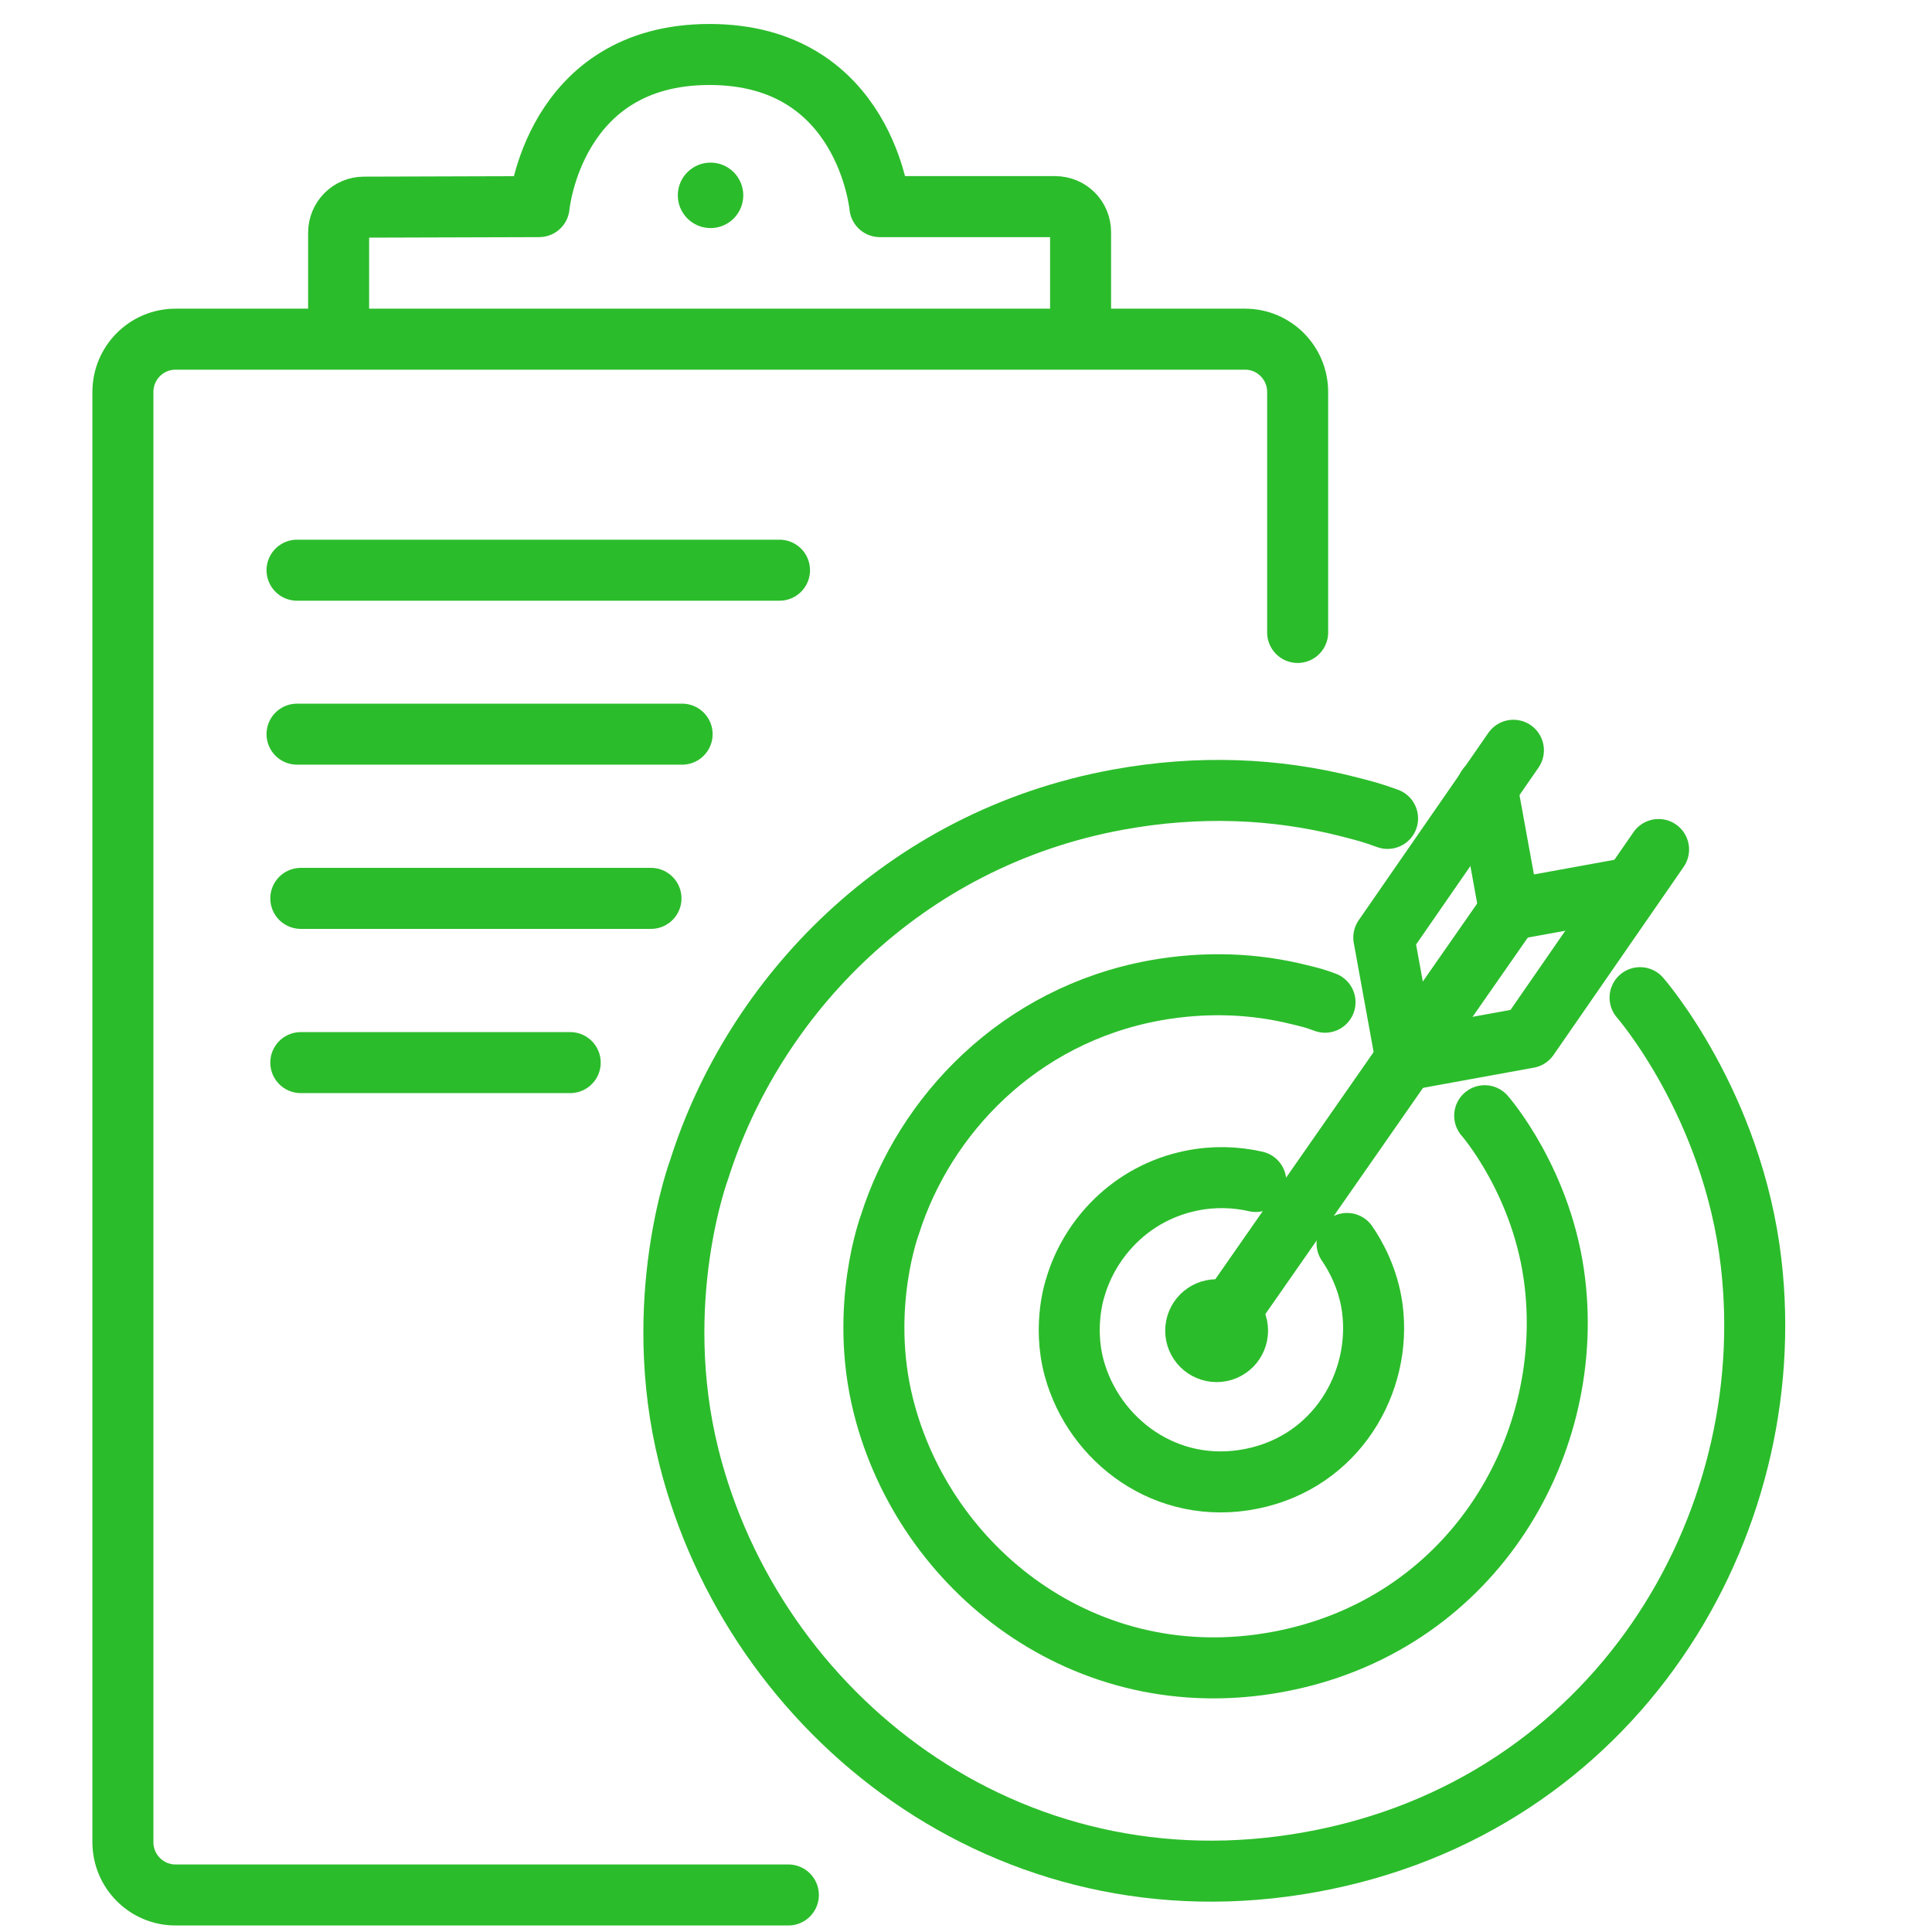
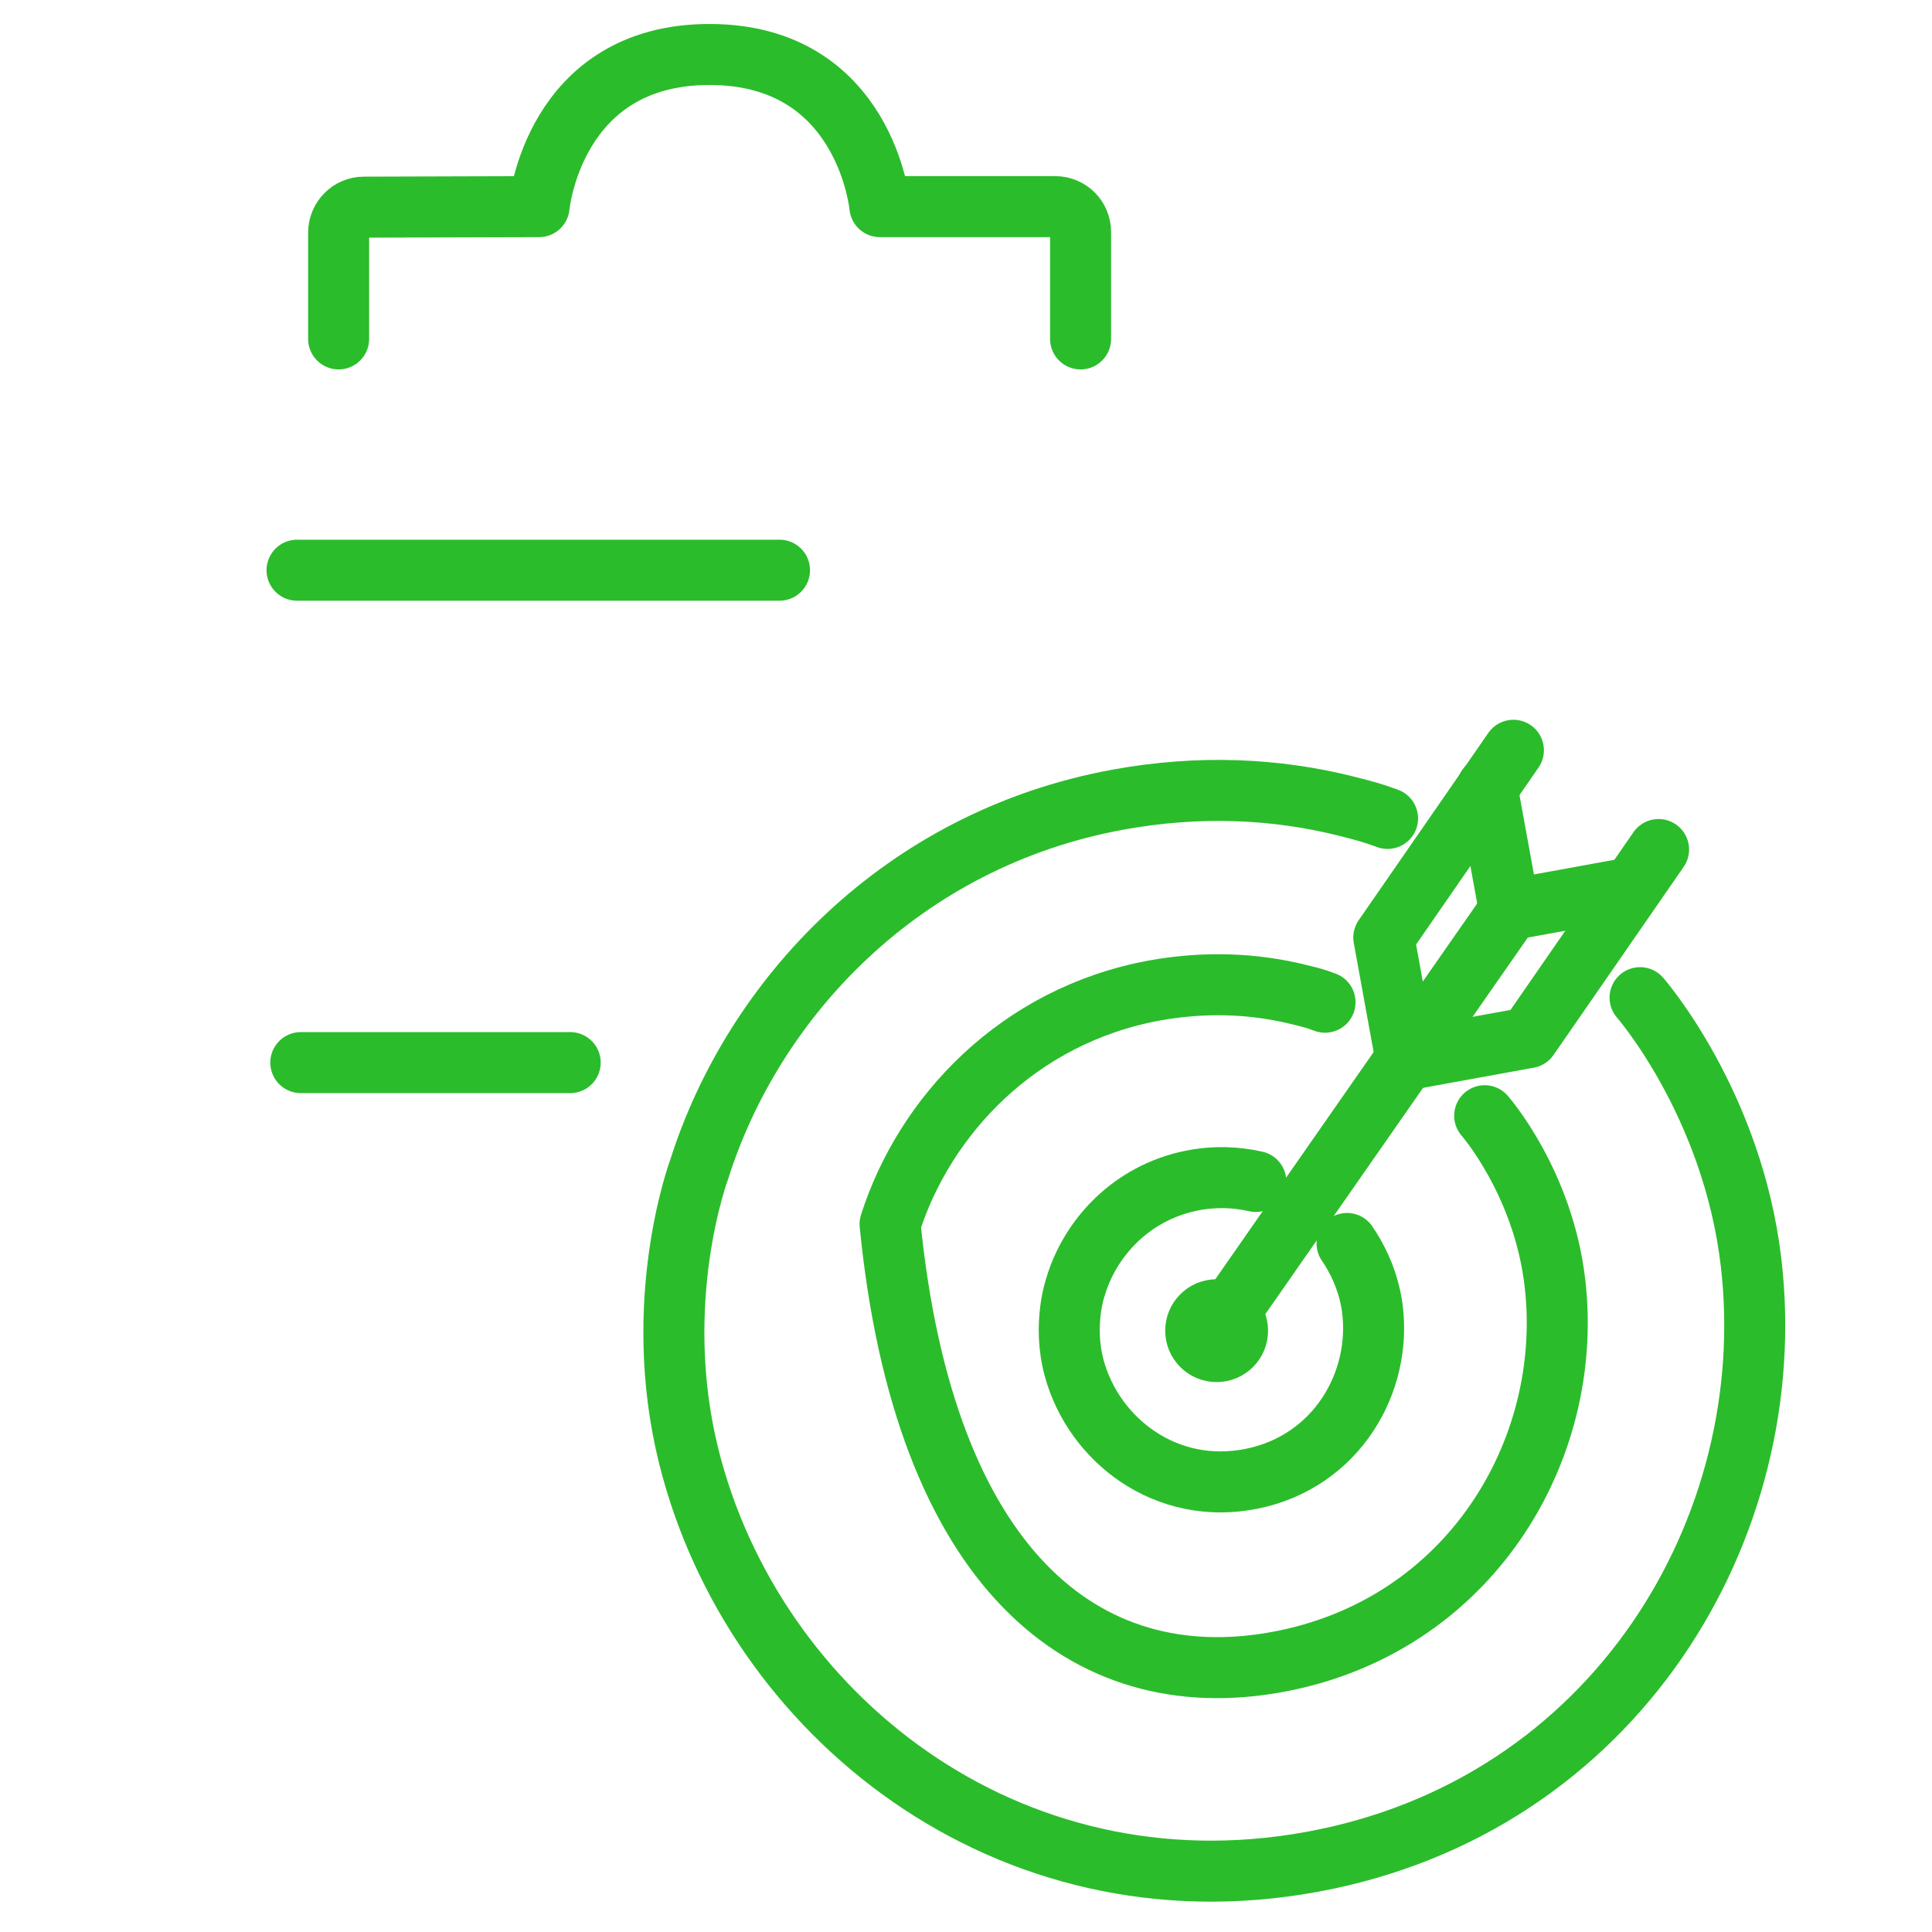
<svg xmlns="http://www.w3.org/2000/svg" width="95" height="95" viewBox="0 0 95 95" fill="none">
  <path d="M14.606 28.038H38.33" stroke="#2BBC2B" stroke-width="3" stroke-linecap="round" stroke-linejoin="round" />
-   <path d="M14.606 36.1H33.541" stroke="#2BBC2B" stroke-width="3" stroke-linecap="round" stroke-linejoin="round" />
-   <path d="M14.791 44.175H32.01" stroke="#2BBC2B" stroke-width="3" stroke-linecap="round" stroke-linejoin="round" />
  <path d="M14.791 52.25H28.038" stroke="#2BBC2B" stroke-width="3" stroke-linecap="round" stroke-linejoin="round" />
-   <path d="M38.765 93.179H8.629C7.204 93.179 6.043 92.018 6.043 90.58V19.277C6.043 17.839 7.204 16.678 8.629 16.678H61.222C62.647 16.678 63.808 17.839 63.808 19.277V31.099" stroke="#2BBC2B" stroke-width="3" stroke-linecap="round" stroke-linejoin="round" />
-   <path d="M34.939 11.215C35.828 11.215 36.548 10.494 36.548 9.605C36.548 8.716 35.828 7.996 34.939 7.996C34.05 7.996 33.329 8.716 33.329 9.605C33.329 10.494 34.05 11.215 34.939 11.215Z" fill="#2BBC2B" />
  <path d="M53.134 16.665V11.413C53.134 10.714 52.58 10.16 51.88 10.16H43.265C43.265 10.16 42.578 2.679 34.886 2.679C27.194 2.679 26.508 10.16 26.508 10.16L17.892 10.186C17.206 10.186 16.651 10.754 16.651 11.44V16.665" stroke="#2BBC2B" stroke-width="3" stroke-linecap="round" stroke-linejoin="round" />
  <path d="M74.061 45.006L59.824 65.431L74.061 45.006Z" stroke="#2BBC2B" stroke-width="3" stroke-linecap="round" stroke-linejoin="round" />
  <path d="M80.236 43.647L74.219 44.742L73.124 38.726" stroke="#2BBC2B" stroke-width="3" stroke-linecap="round" stroke-linejoin="round" />
  <path d="M81.555 41.773L75.156 51.023L69.139 52.118L68.044 46.101L74.417 36.892" stroke="#2BBC2B" stroke-width="3" stroke-linecap="round" stroke-linejoin="round" />
  <path d="M68.229 40.243C67.398 39.94 67.107 39.874 66.236 39.649C62.74 38.765 58.953 38.594 54.982 39.319C44.347 41.259 37.05 49.083 34.385 57.488C34.385 57.488 31.957 63.953 33.87 71.62C37.037 84.286 49.519 94.287 64.482 91.556C79.444 88.838 87.611 75.076 86.107 62.106C85.197 54.256 80.645 49.057 80.645 49.057" stroke="#2BBC2B" stroke-width="3" stroke-linecap="round" stroke-linejoin="round" />
-   <path d="M65.154 49.281C64.626 49.083 64.442 49.044 63.901 48.912C61.697 48.358 59.296 48.252 56.789 48.701C50.06 49.928 45.455 54.876 43.766 60.193C43.766 60.193 42.222 64.283 43.436 69.126C45.442 77.135 53.332 83.455 62.792 81.726C72.253 79.998 77.412 71.316 76.462 63.109C75.895 58.148 73.005 54.862 73.005 54.862" stroke="#2BBC2B" stroke-width="3" stroke-linecap="round" stroke-linejoin="round" />
+   <path d="M65.154 49.281C64.626 49.083 64.442 49.044 63.901 48.912C61.697 48.358 59.296 48.252 56.789 48.701C50.06 49.928 45.455 54.876 43.766 60.193C45.442 77.135 53.332 83.455 62.792 81.726C72.253 79.998 77.412 71.316 76.462 63.109C75.895 58.148 73.005 54.862 73.005 54.862" stroke="#2BBC2B" stroke-width="3" stroke-linecap="round" stroke-linejoin="round" />
  <path d="M61.751 58.095C60.761 57.871 59.692 57.831 58.584 58.056C55.602 58.662 53.583 60.906 52.884 63.281C52.884 63.281 52.238 65.115 52.818 67.265C53.781 70.814 57.344 73.559 61.54 72.715C65.736 71.87 67.965 67.951 67.477 64.31C67.279 62.858 66.646 61.737 66.237 61.143" stroke="#2BBC2B" stroke-width="3" stroke-linecap="round" stroke-linejoin="round" />
  <path d="M59.824 66.46C60.392 66.46 60.853 66 60.853 65.431C60.853 64.863 60.392 64.402 59.824 64.402C59.256 64.402 58.795 64.863 58.795 65.431C58.795 66 59.256 66.46 59.824 66.46Z" stroke="#2BBC2B" stroke-width="3" stroke-linecap="round" stroke-linejoin="round" />
</svg>